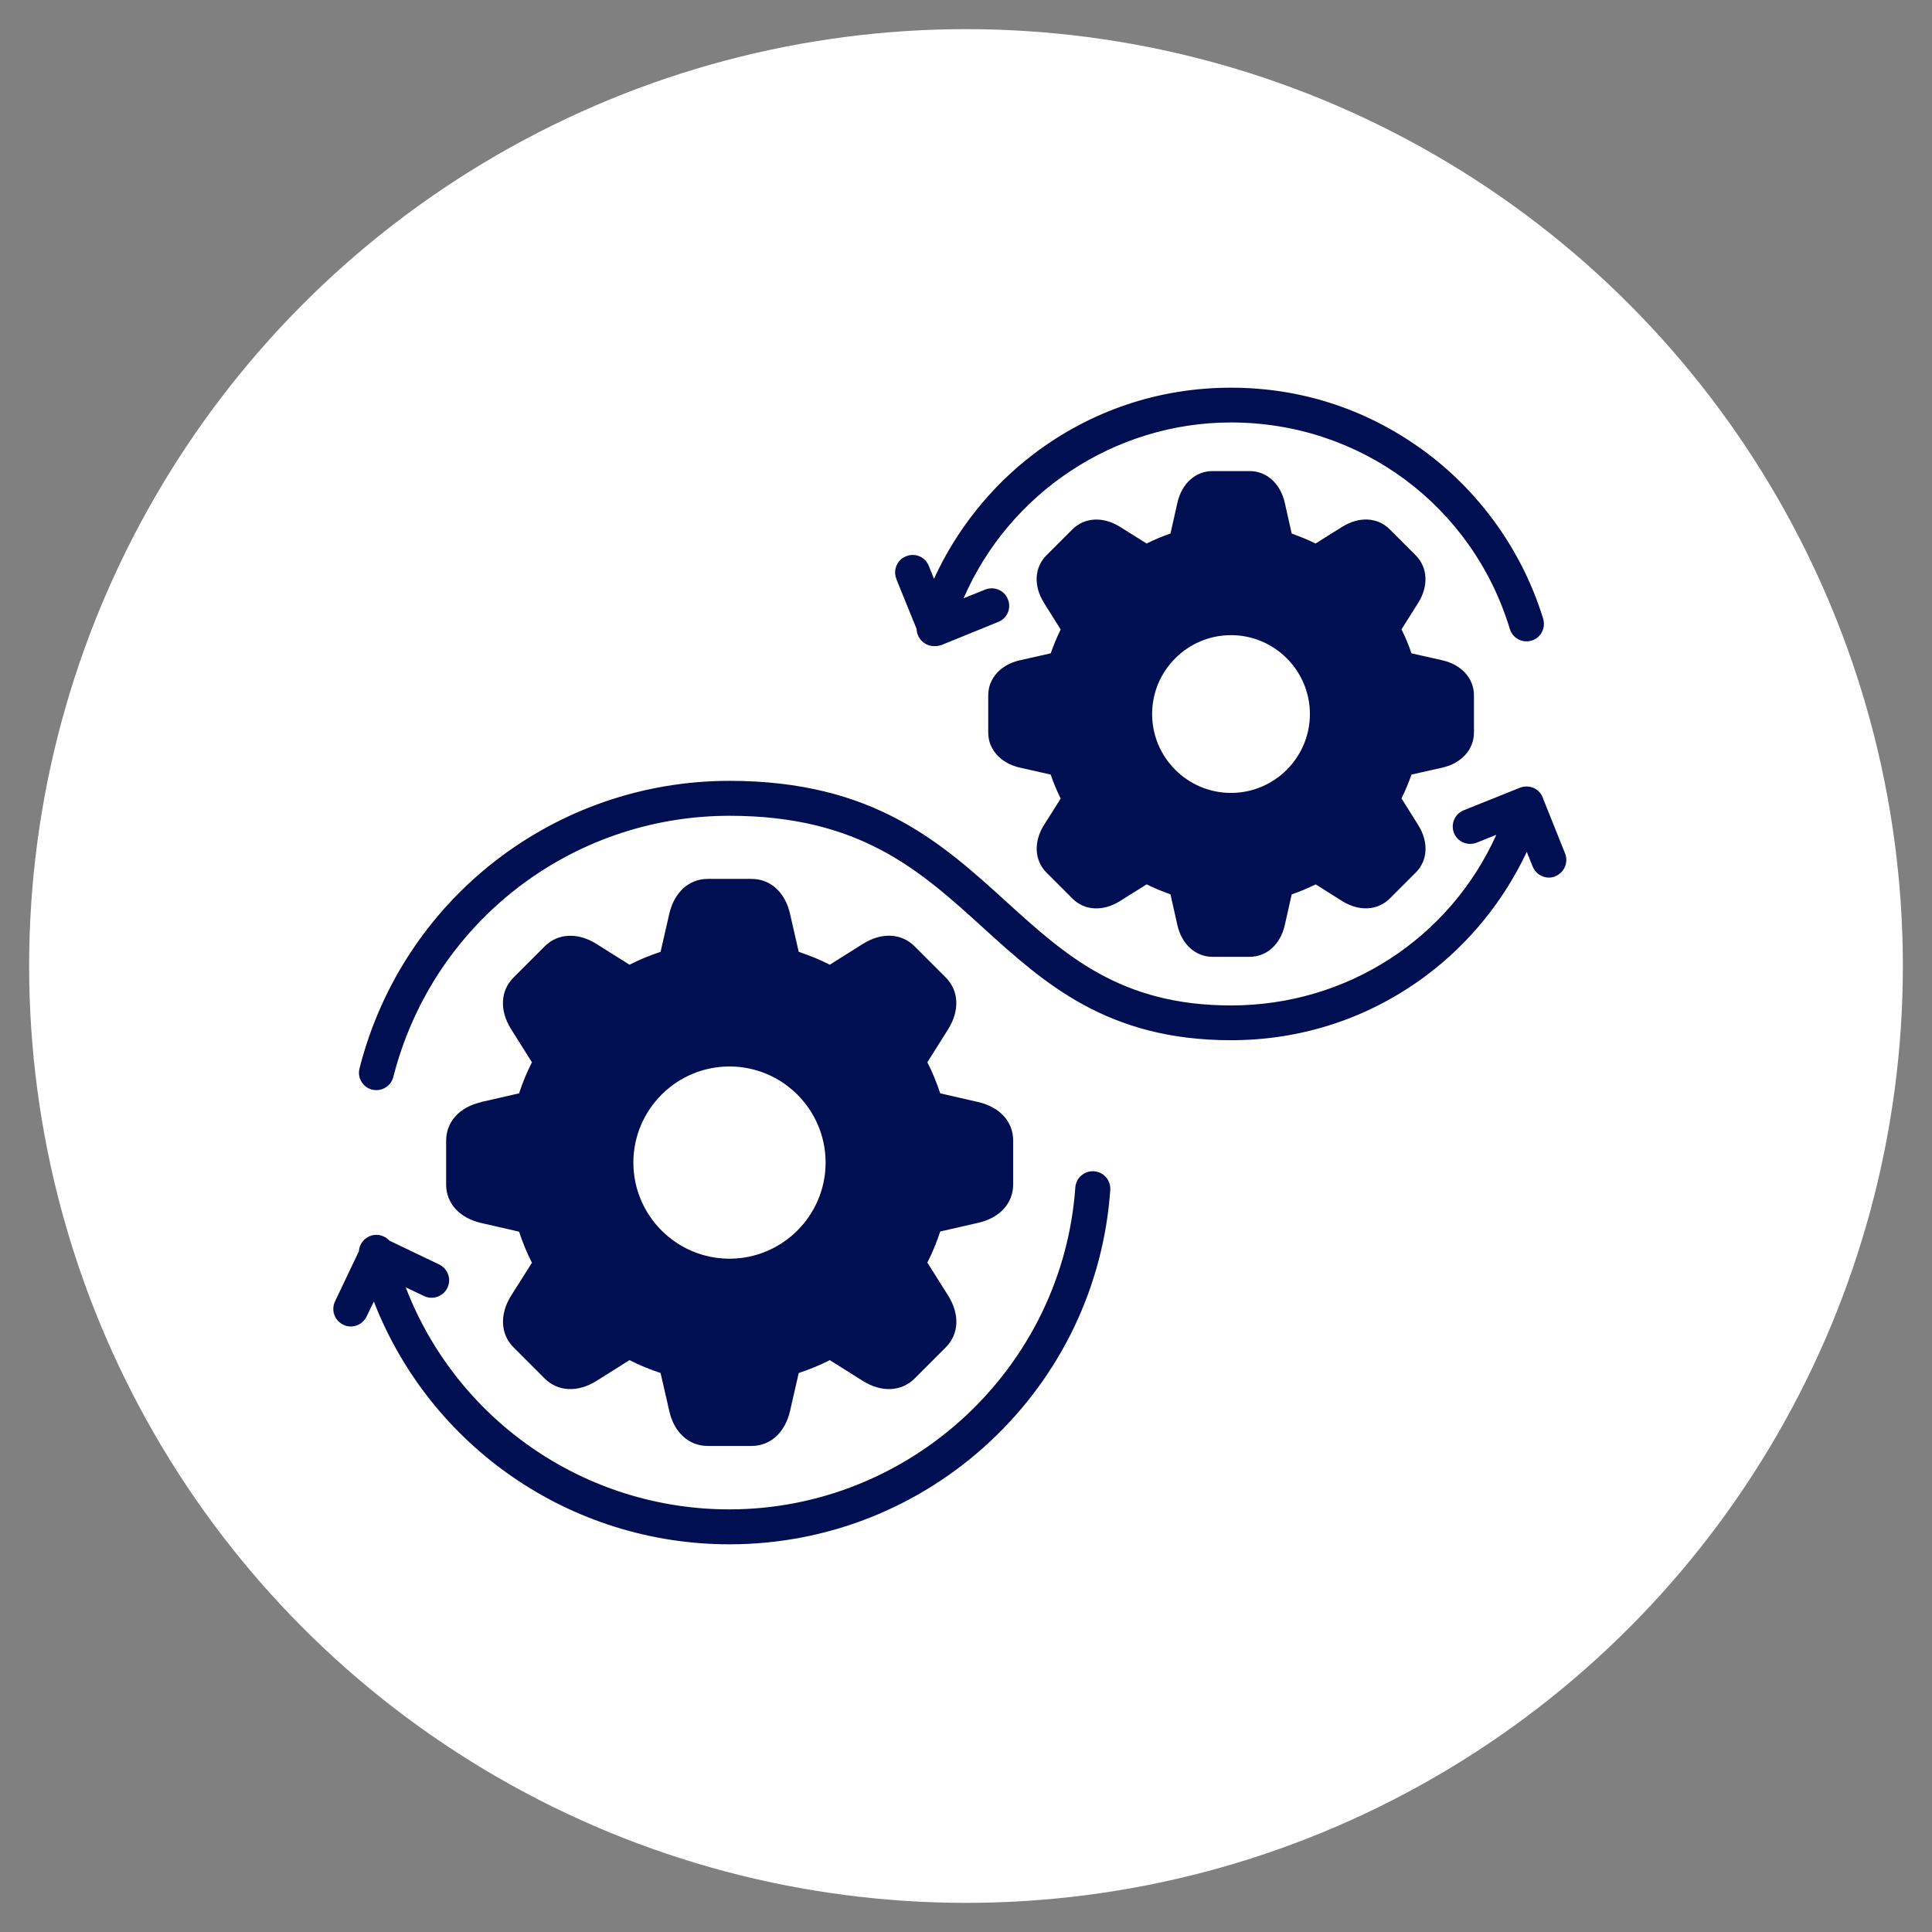
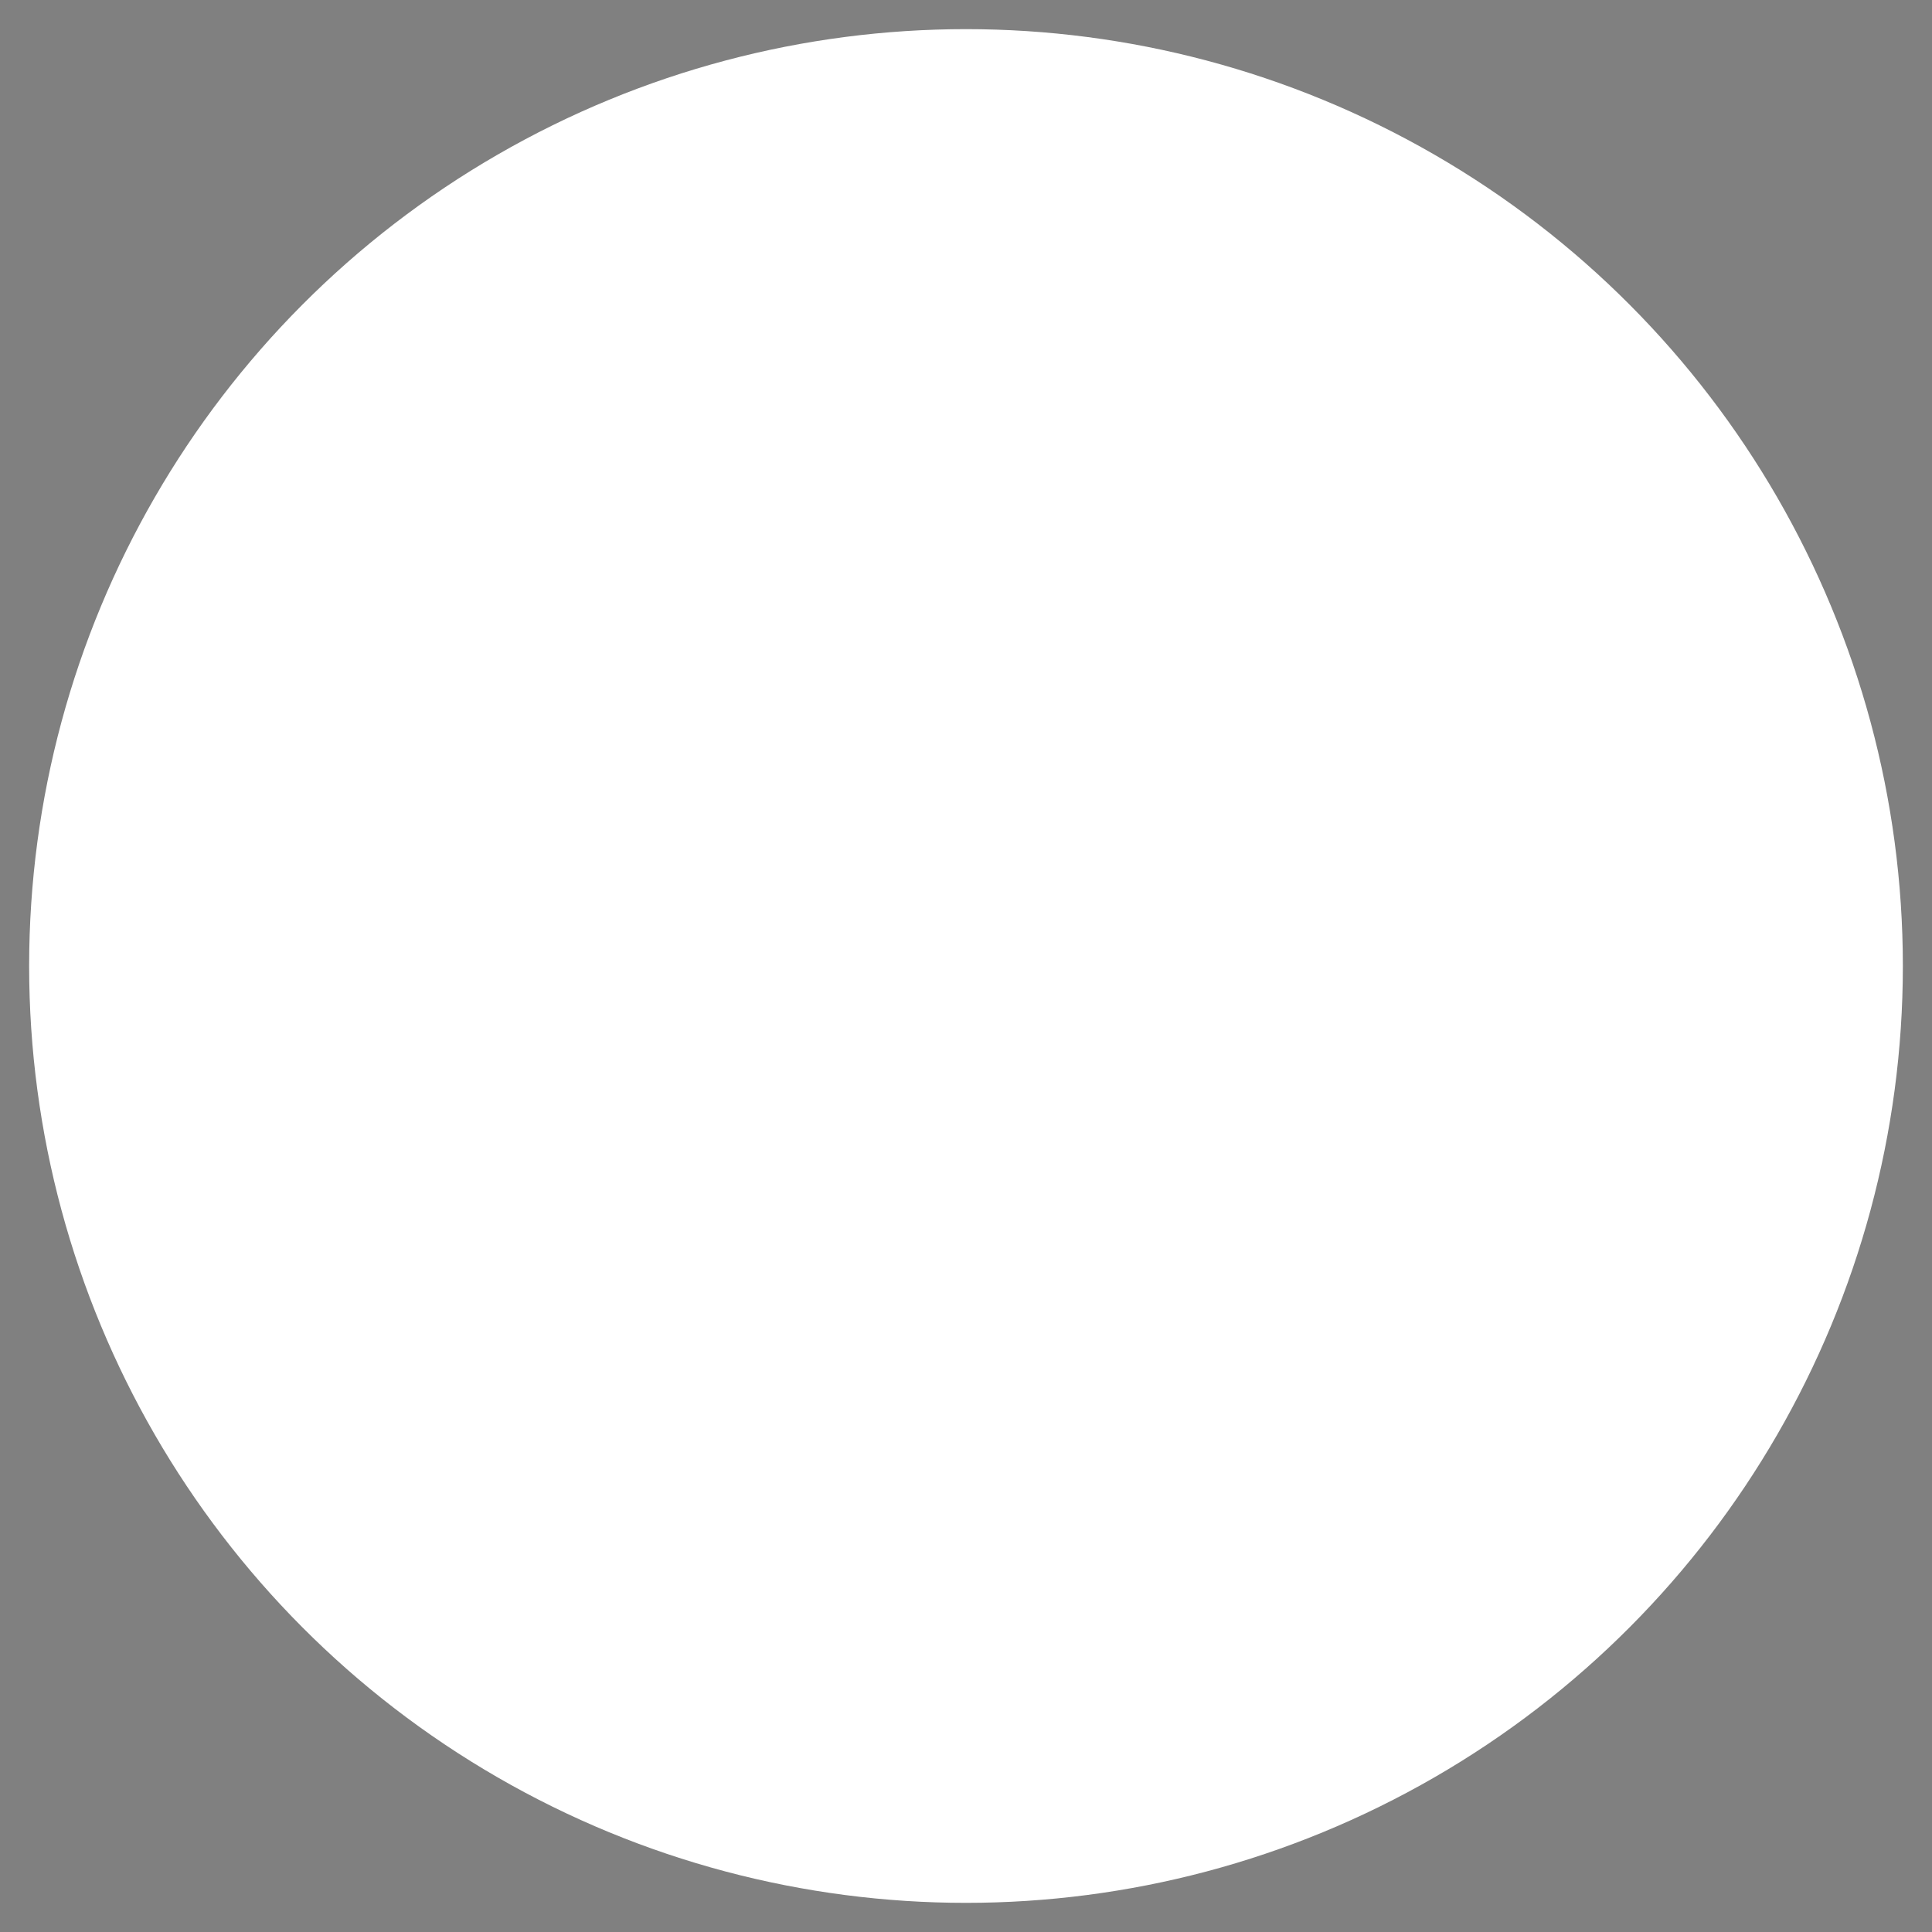
<svg xmlns="http://www.w3.org/2000/svg" id="Layer_1" data-name="Layer 1" viewBox="0 0 120 120">
  <rect x="0" y="0" width="120" height="120" fill="#808080" stroke="none" />
  <defs>
    <style> .cls-1 { fill: #000e52; } .cls-2 { fill: #fff; } </style>
  </defs>
  <circle class="cls-2" cx="60" cy="60" r="58.19" />
-   <path class="cls-1" d="M89.58,47.68c1.2-.27,1.97-1.13,1.97-2.18v-2.31c0-1.05-.77-1.91-1.97-2.18l-1.91-.43c-.17-.51-.38-1-.62-1.49l1.04-1.65c.65-1.04.59-2.19-.15-2.94l-1.63-1.63c-.75-.75-1.9-.8-2.94-.15l-1.66,1.04c-.48-.24-.98-.44-1.48-.62l-.43-1.91c-.27-1.2-1.13-1.97-2.18-1.97h-2.31c-1.05,0-1.91.77-2.18,1.97l-.43,1.91c-.51.17-1,.38-1.48.62l-1.66-1.04c-1.04-.65-2.19-.59-2.94.15l-1.63,1.63c-.75.75-.8,1.9-.15,2.94l1.04,1.66c-.24.48-.44.98-.62,1.48l-1.91.43c-1.2.27-1.97,1.13-1.97,2.18v2.31c0,1.05.77,1.91,1.97,2.18l1.91.43c.17.51.38,1,.62,1.49l-1.04,1.65c-.65,1.04-.59,2.19.15,2.94l1.63,1.63c.75.75,1.9.8,2.94.15l1.66-1.04c.48.24.98.44,1.48.62l.43,1.91c.27,1.2,1.13,1.97,2.18,1.97h2.31c1.05,0,1.91-.77,2.18-1.97l.43-1.91c.51-.17,1-.38,1.49-.62l1.65,1.04c1.04.65,2.19.59,2.94-.15l1.63-1.63c.75-.75.8-1.9.15-2.94l-1.04-1.66c.24-.48.44-.98.62-1.48l1.91-.43ZM81.36,44.35c0,2.7-2.2,4.9-4.9,4.9s-4.9-2.2-4.9-4.9,2.2-4.9,4.9-4.9,4.9,2.2,4.9,4.9ZM55.68,35.96c-.23-.56.04-1.19.6-1.41.56-.23,1.19.04,1.41.6l.32.8c1.38-3.01,3.5-5.69,6.14-7.71,3.56-2.72,7.81-4.16,12.3-4.16s8.64,1.41,12.18,4.06c3.42,2.57,5.98,6.23,7.22,10.3.17.57-.15,1.18-.72,1.35-.57.17-1.18-.15-1.35-.72-2.33-7.67-9.29-12.83-17.32-12.83-7.25,0-13.78,4.39-16.61,10.92l1.34-.54c.56-.22,1.19.04,1.41.6.23.56-.04,1.19-.6,1.41l-3.49,1.42c-.13.05-.27.08-.41.08-.02,0-.03,0-.05,0,0,0-.02,0-.03,0-.1,0-.2-.01-.3-.04-.47-.14-.78-.56-.79-1.03l-1.26-3.1h0ZM68.96,73.92c-.42,5.97-3.07,11.51-7.46,15.61-4.41,4.12-10.16,6.39-16.19,6.39-9.88,0-18.59-6.07-22.09-15.08l-.45.93c-.19.39-.57.62-.98.62-.16,0-.32-.03-.47-.11-.54-.26-.77-.91-.51-1.45l1.48-3.11c.03-.46.35-.87.82-.99.41-.1.81.04,1.08.33l3.09,1.48c.54.26.77.91.51,1.45-.26.54-.91.77-1.45.51l-1.14-.54c3.16,8.23,11.1,13.79,20.1,13.79,11.25,0,20.69-8.78,21.49-19.99.04-.6.56-1.05,1.16-1.01.6.04,1.05.56,1.01,1.16h0ZM96.61,54.43c-.13.05-.27.08-.4.08-.43,0-.84-.26-1.01-.68l-.37-.92c-1.4,2.99-3.54,5.65-6.19,7.64-3.53,2.66-7.74,4.06-12.18,4.06-7.7,0-11.61-3.55-15.39-6.98-3.94-3.58-7.67-6.96-15.76-6.96-9.87,0-18.45,6.67-20.88,16.22-.12.49-.57.82-1.05.82-.09,0-.18-.01-.27-.03-.58-.15-.93-.74-.78-1.32,2.67-10.52,12.12-17.86,22.98-17.86,8.93,0,13.15,3.83,17.22,7.53,3.64,3.3,7.07,6.42,13.93,6.42,7.22,0,13.58-4.17,16.48-10.6l-1.22.49c-.56.22-1.19-.05-1.41-.6-.22-.56.05-1.19.6-1.41l3.49-1.4c.27-.11.57-.1.83,0,0,0,0,0,0,0,.32.13.54.4.63.71l1.35,3.37c.22.56-.05,1.19-.6,1.41h0ZM29.88,68.46c-1.34.3-2.17,1.22-2.17,2.39v2.72c0,1.17.83,2.08,2.17,2.39l2.36.54c.22.66.48,1.31.8,1.93l-1.29,2.04c-.73,1.16-.67,2.4.15,3.22l1.93,1.93c.82.82,2.06.88,3.22.15l2.05-1.29c.62.32,1.27.58,1.93.8l.54,2.36c.3,1.34,1.22,2.17,2.39,2.17h2.72c1.17,0,2.08-.83,2.39-2.17l.54-2.36c.66-.22,1.31-.48,1.93-.8l2.05,1.29c1.16.73,2.4.67,3.22-.15l1.93-1.93c.83-.83.88-2.06.15-3.22l-1.29-2.05c.32-.62.58-1.27.8-1.93l2.36-.54c1.34-.3,2.17-1.22,2.17-2.39v-2.72c0-1.17-.83-2.08-2.17-2.39l-2.36-.54c-.22-.66-.48-1.31-.8-1.93l1.29-2.05c.73-1.16.67-2.4-.15-3.22l-1.93-1.93c-.83-.83-2.06-.88-3.22-.15l-2.05,1.29c-.62-.32-1.27-.58-1.93-.8l-.54-2.36c-.3-1.34-1.22-2.17-2.39-2.17h-2.72c-1.17,0-2.08.83-2.39,2.17l-.54,2.36c-.66.22-1.31.48-1.93.8l-2.05-1.29c-1.16-.73-2.4-.67-3.22.15l-1.93,1.93c-.83.83-.88,2.06-.15,3.22l1.29,2.05c-.32.62-.58,1.27-.8,1.93l-2.36.54h0ZM39.34,72.21c0-3.29,2.68-5.97,5.97-5.97s5.97,2.68,5.97,5.97-2.68,5.97-5.97,5.97-5.97-2.68-5.97-5.97h0Z" />
</svg>